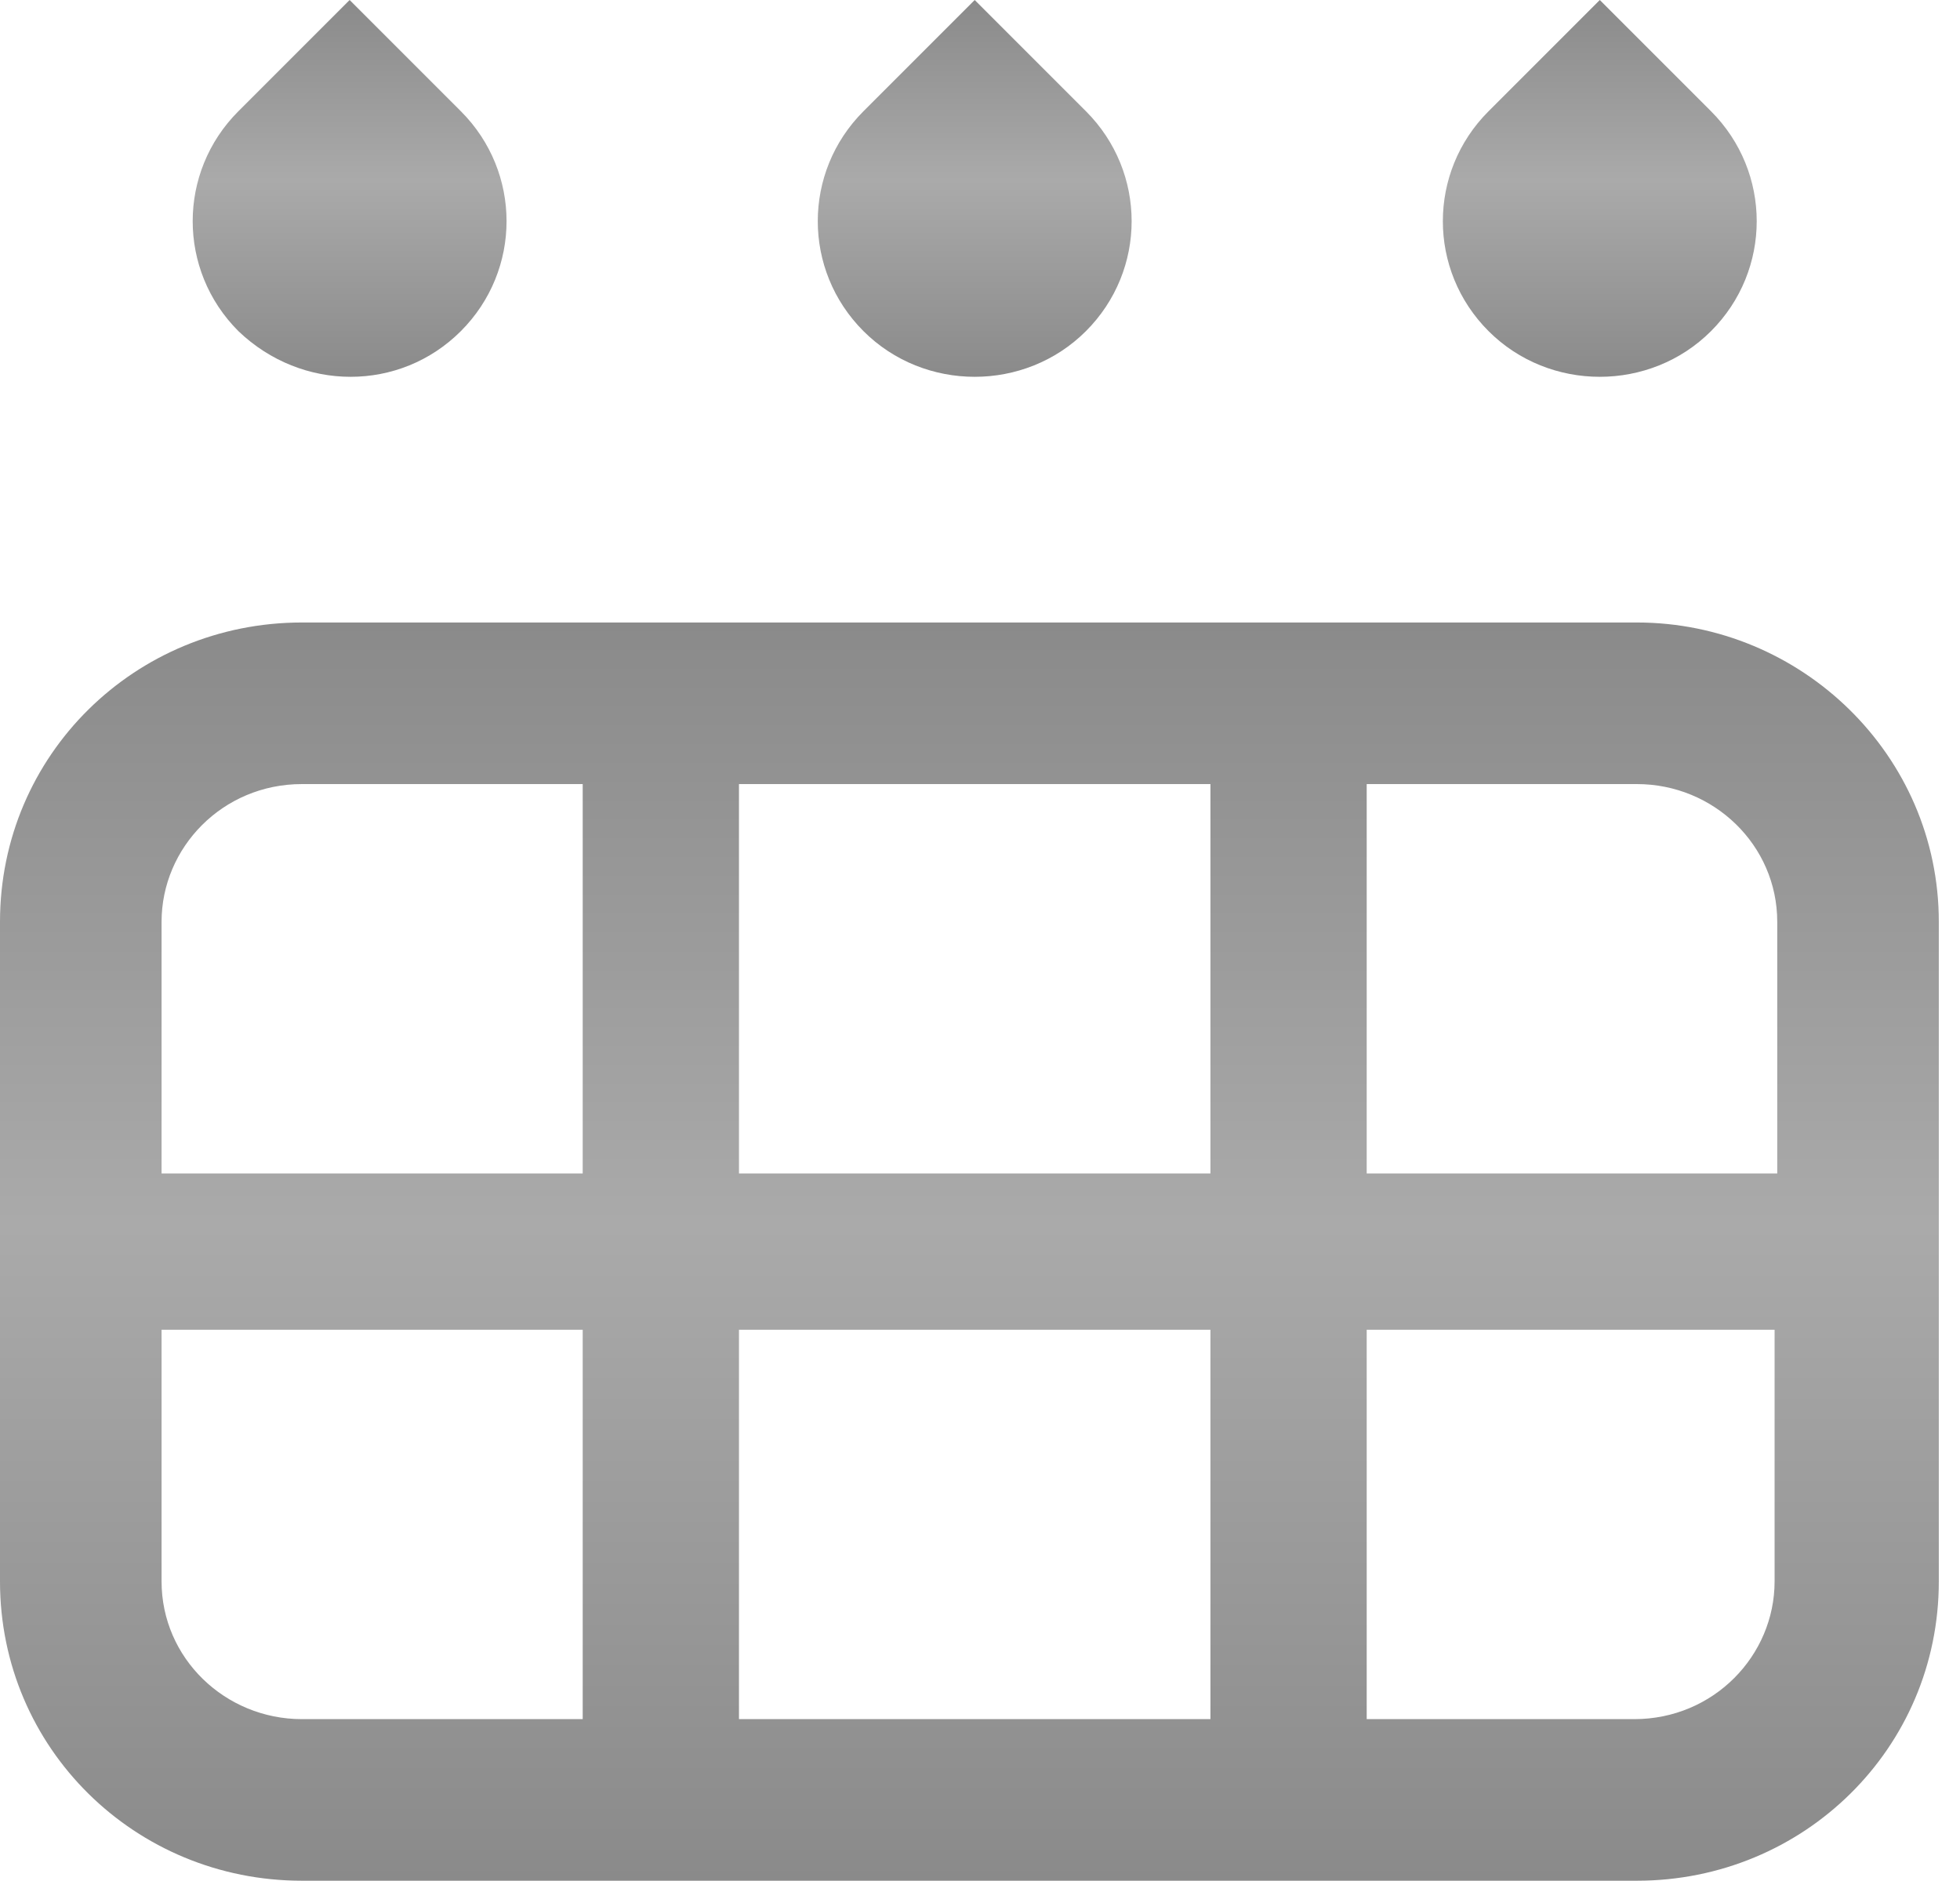
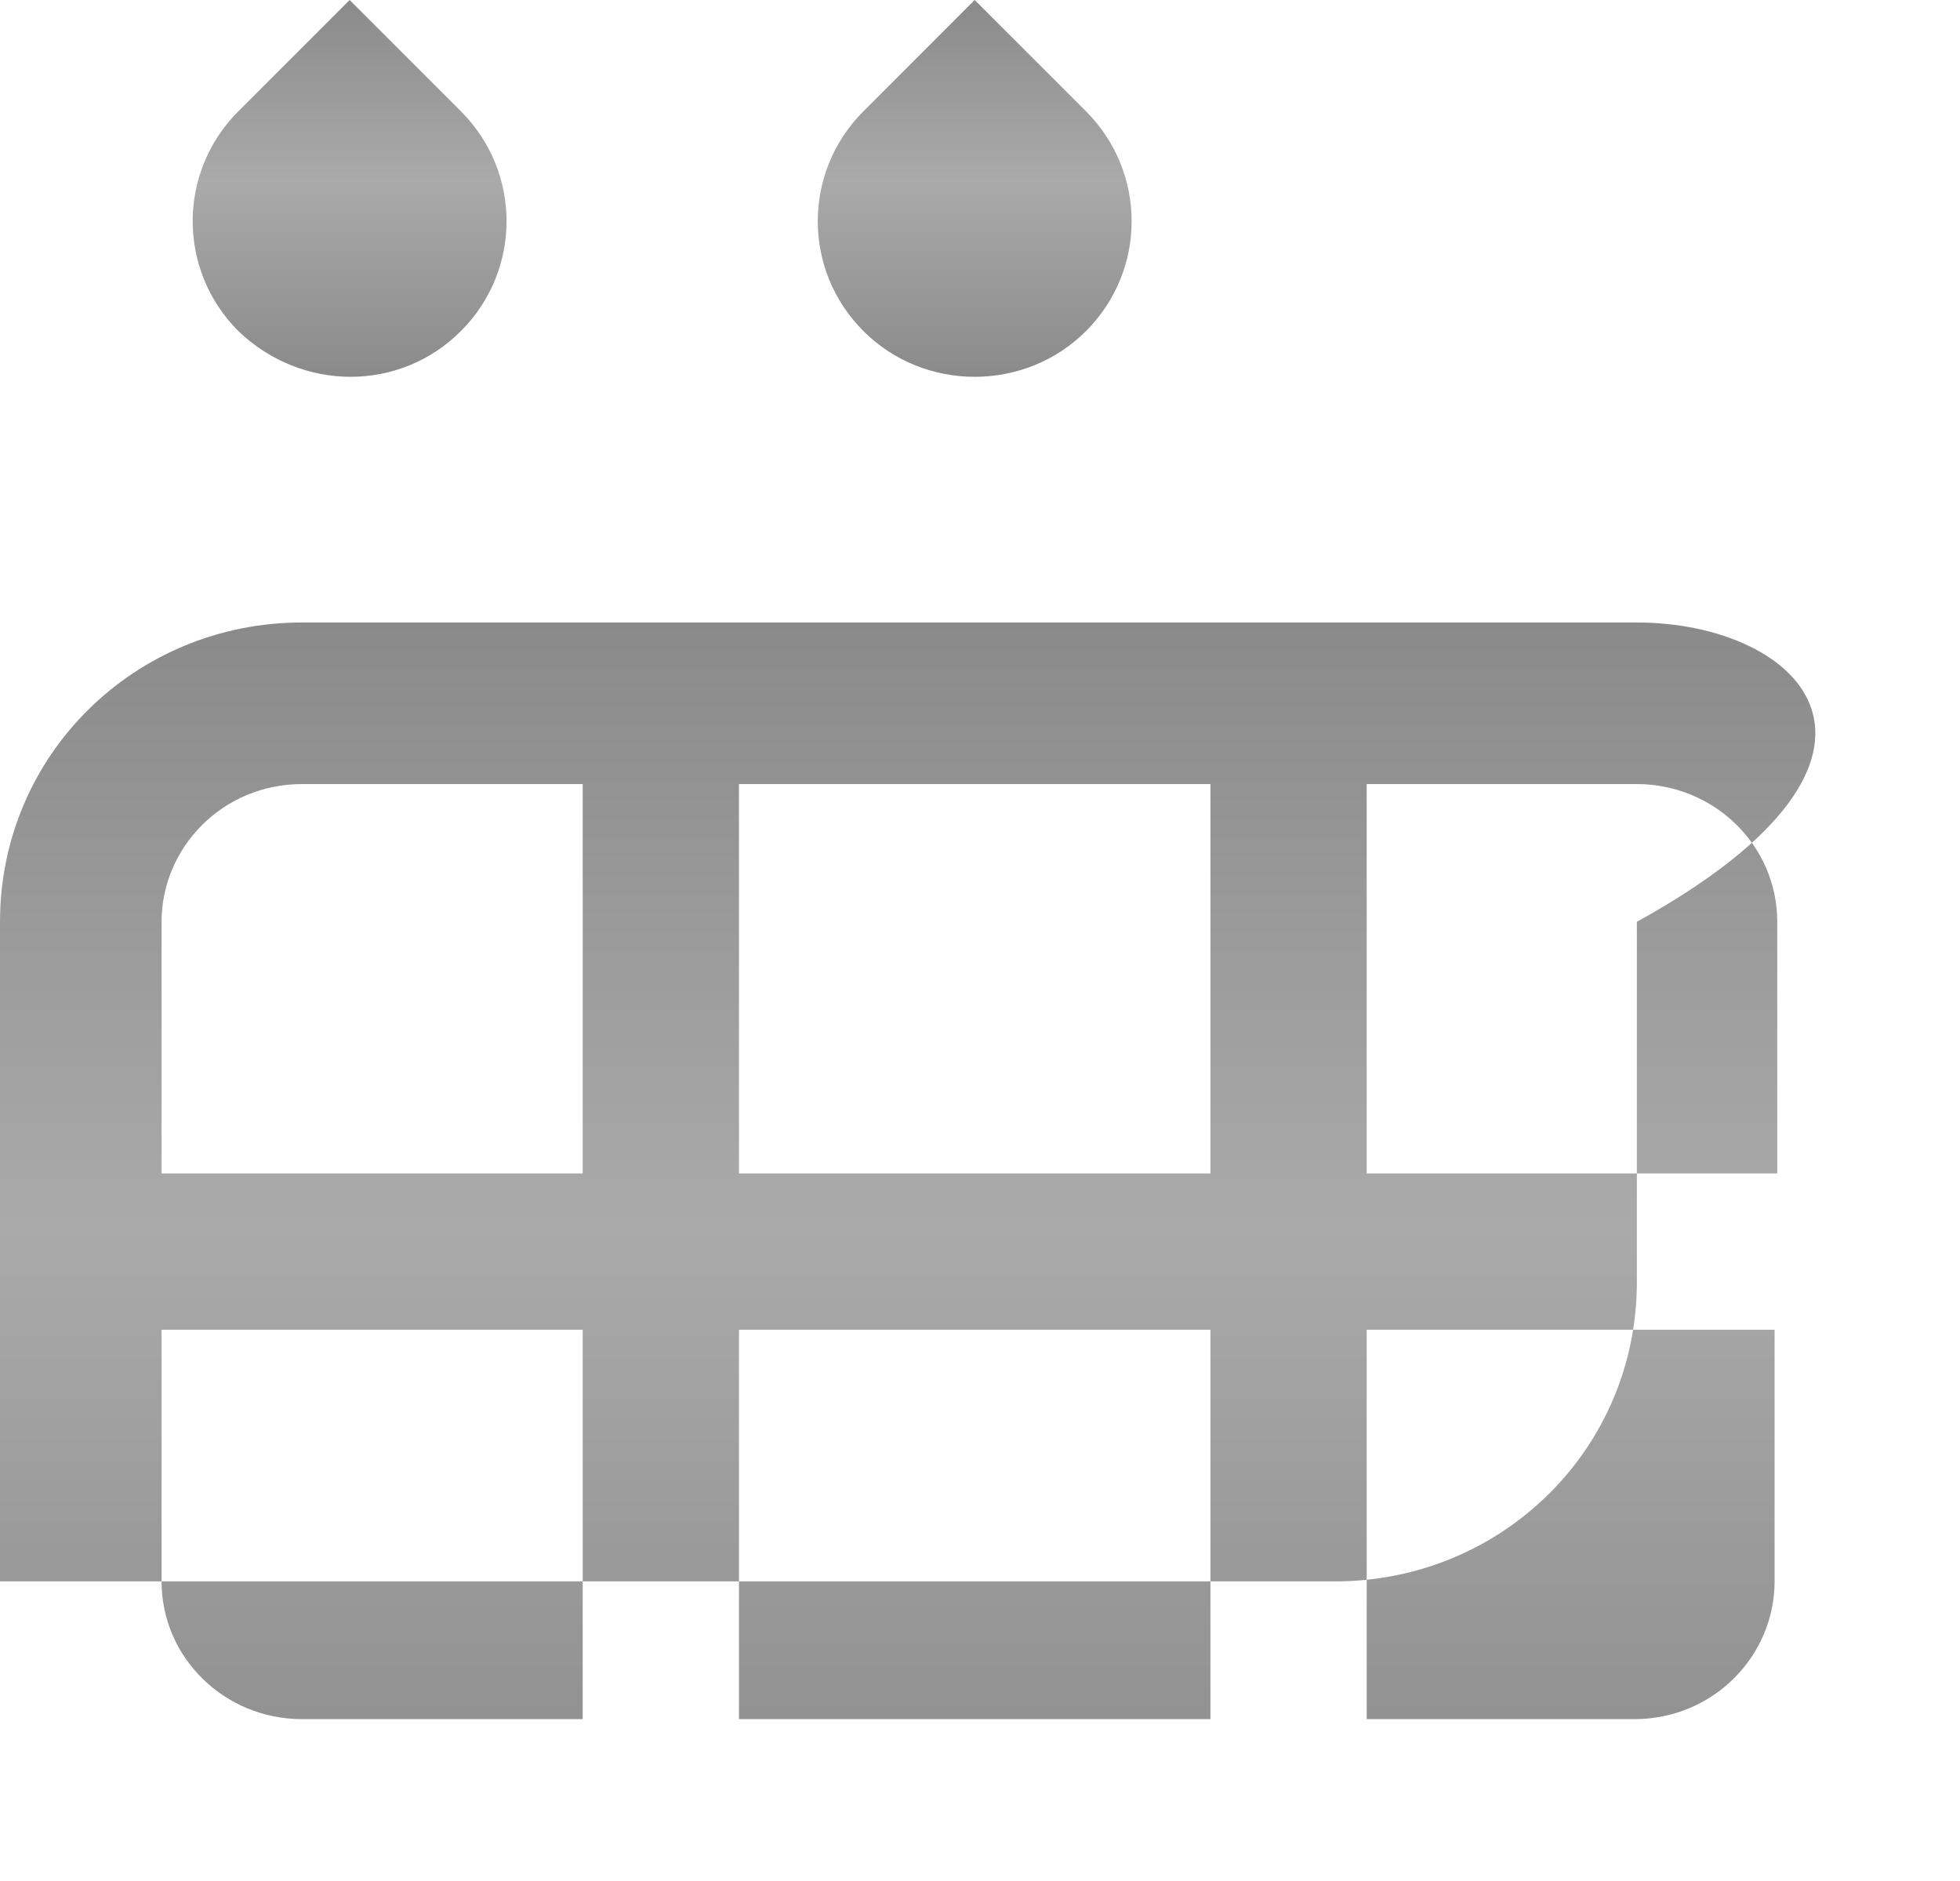
<svg xmlns="http://www.w3.org/2000/svg" id="Слой_1" x="0px" y="0px" viewBox="0 0 74 71" style="enable-background:new 0 0 74 71;" xml:space="preserve">
  <style type="text/css"> .st0{fill:url(#SVGID_1_);} .st1{fill:url(#SVGID_2_);} .st2{fill:url(#SVGID_3_);} .st3{fill:url(#SVGID_4_);} </style>
  <g>
    <linearGradient id="SVGID_1_" gradientUnits="userSpaceOnUse" x1="36.587" y1="23.467" x2="36.587" y2="71">
      <stop offset="0" style="stop-color:#8A8A8A" />
      <stop offset="0.479" style="stop-color:#AAAAAA" />
      <stop offset="1" style="stop-color:#8A8A8A" />
    </linearGradient>
-     <path class="st0" d="M61.8,23.5H11.4C5.1,23.5,0,28.5,0,34.8v24.9C0,66,5.1,71,11.4,71h50.4c6.3,0,11.4-5,11.4-11.3V34.8 C73.2,28.5,68,23.5,61.8,23.5z M22,64.9H11.4c-2.9,0-5.3-2.3-5.3-5.2v-9.5H22V64.9z M22,44.3H6.1v-9.5c0-2.8,2.3-5.2,5.3-5.2H22 V44.3z M45.7,64.9H27.9V50.2h17.8V64.9z M45.7,44.3H27.9V29.6h17.8V44.3z M67,59.7c0,2.8-2.3,5.2-5.3,5.2H51.6V50.2H67V59.7z M67,44.3H51.6V29.6h10.2c2.9,0,5.3,2.3,5.3,5.2V44.3z" />
+     <path class="st0" d="M61.8,23.5H11.4C5.1,23.5,0,28.5,0,34.8v24.9h50.4c6.3,0,11.4-5,11.4-11.3V34.8 C73.2,28.5,68,23.5,61.8,23.5z M22,64.9H11.4c-2.9,0-5.3-2.3-5.3-5.2v-9.5H22V64.9z M22,44.3H6.1v-9.5c0-2.8,2.3-5.2,5.3-5.2H22 V44.3z M45.7,64.9H27.9V50.2h17.8V64.9z M45.7,44.3H27.9V29.6h17.8V44.3z M67,59.7c0,2.8-2.3,5.2-5.3,5.2H51.6V50.2H67V59.7z M67,44.3H51.6V29.6h10.2c2.9,0,5.3,2.3,5.3,5.2V44.3z" />
    <linearGradient id="SVGID_2_" gradientUnits="userSpaceOnUse" x1="60.404" y1="4.272461e-04" x2="60.404" y2="14.239">
      <stop offset="0" style="stop-color:#8A8A8A" />
      <stop offset="0.479" style="stop-color:#AAAAAA" />
      <stop offset="1" style="stop-color:#8A8A8A" />
    </linearGradient>
-     <path class="st1" d="M64.6,12.5c2.3-2.3,2.3-6,0-8.3L60.4,0l-4.2,4.2c-2.3,2.3-2.3,6,0,8.3C58.5,14.8,62.3,14.8,64.6,12.5z" />
    <linearGradient id="SVGID_3_" gradientUnits="userSpaceOnUse" x1="36.812" y1="4.272461e-04" x2="36.812" y2="14.239">
      <stop offset="0" style="stop-color:#8A8A8A" />
      <stop offset="0.479" style="stop-color:#AAAAAA" />
      <stop offset="1" style="stop-color:#8A8A8A" />
    </linearGradient>
    <path class="st2" d="M41,12.5c2.3-2.3,2.3-6,0-8.3L36.8,0l-4.2,4.2c-2.3,2.3-2.3,6,0,8.3C34.9,14.8,38.7,14.8,41,12.5z" />
    <linearGradient id="SVGID_4_" gradientUnits="userSpaceOnUse" x1="13.22" y1="4.272461e-04" x2="13.22" y2="14.239">
      <stop offset="0" style="stop-color:#8A8A8A" />
      <stop offset="0.479" style="stop-color:#AAAAAA" />
      <stop offset="1" style="stop-color:#8A8A8A" />
    </linearGradient>
    <path class="st3" d="M17.4,12.5c2.3-2.3,2.3-6,0-8.3L13.2,0L9,4.2c-2.3,2.3-2.3,6,0,8.3C11.4,14.8,15.1,14.8,17.4,12.5z" />
  </g>
</svg>